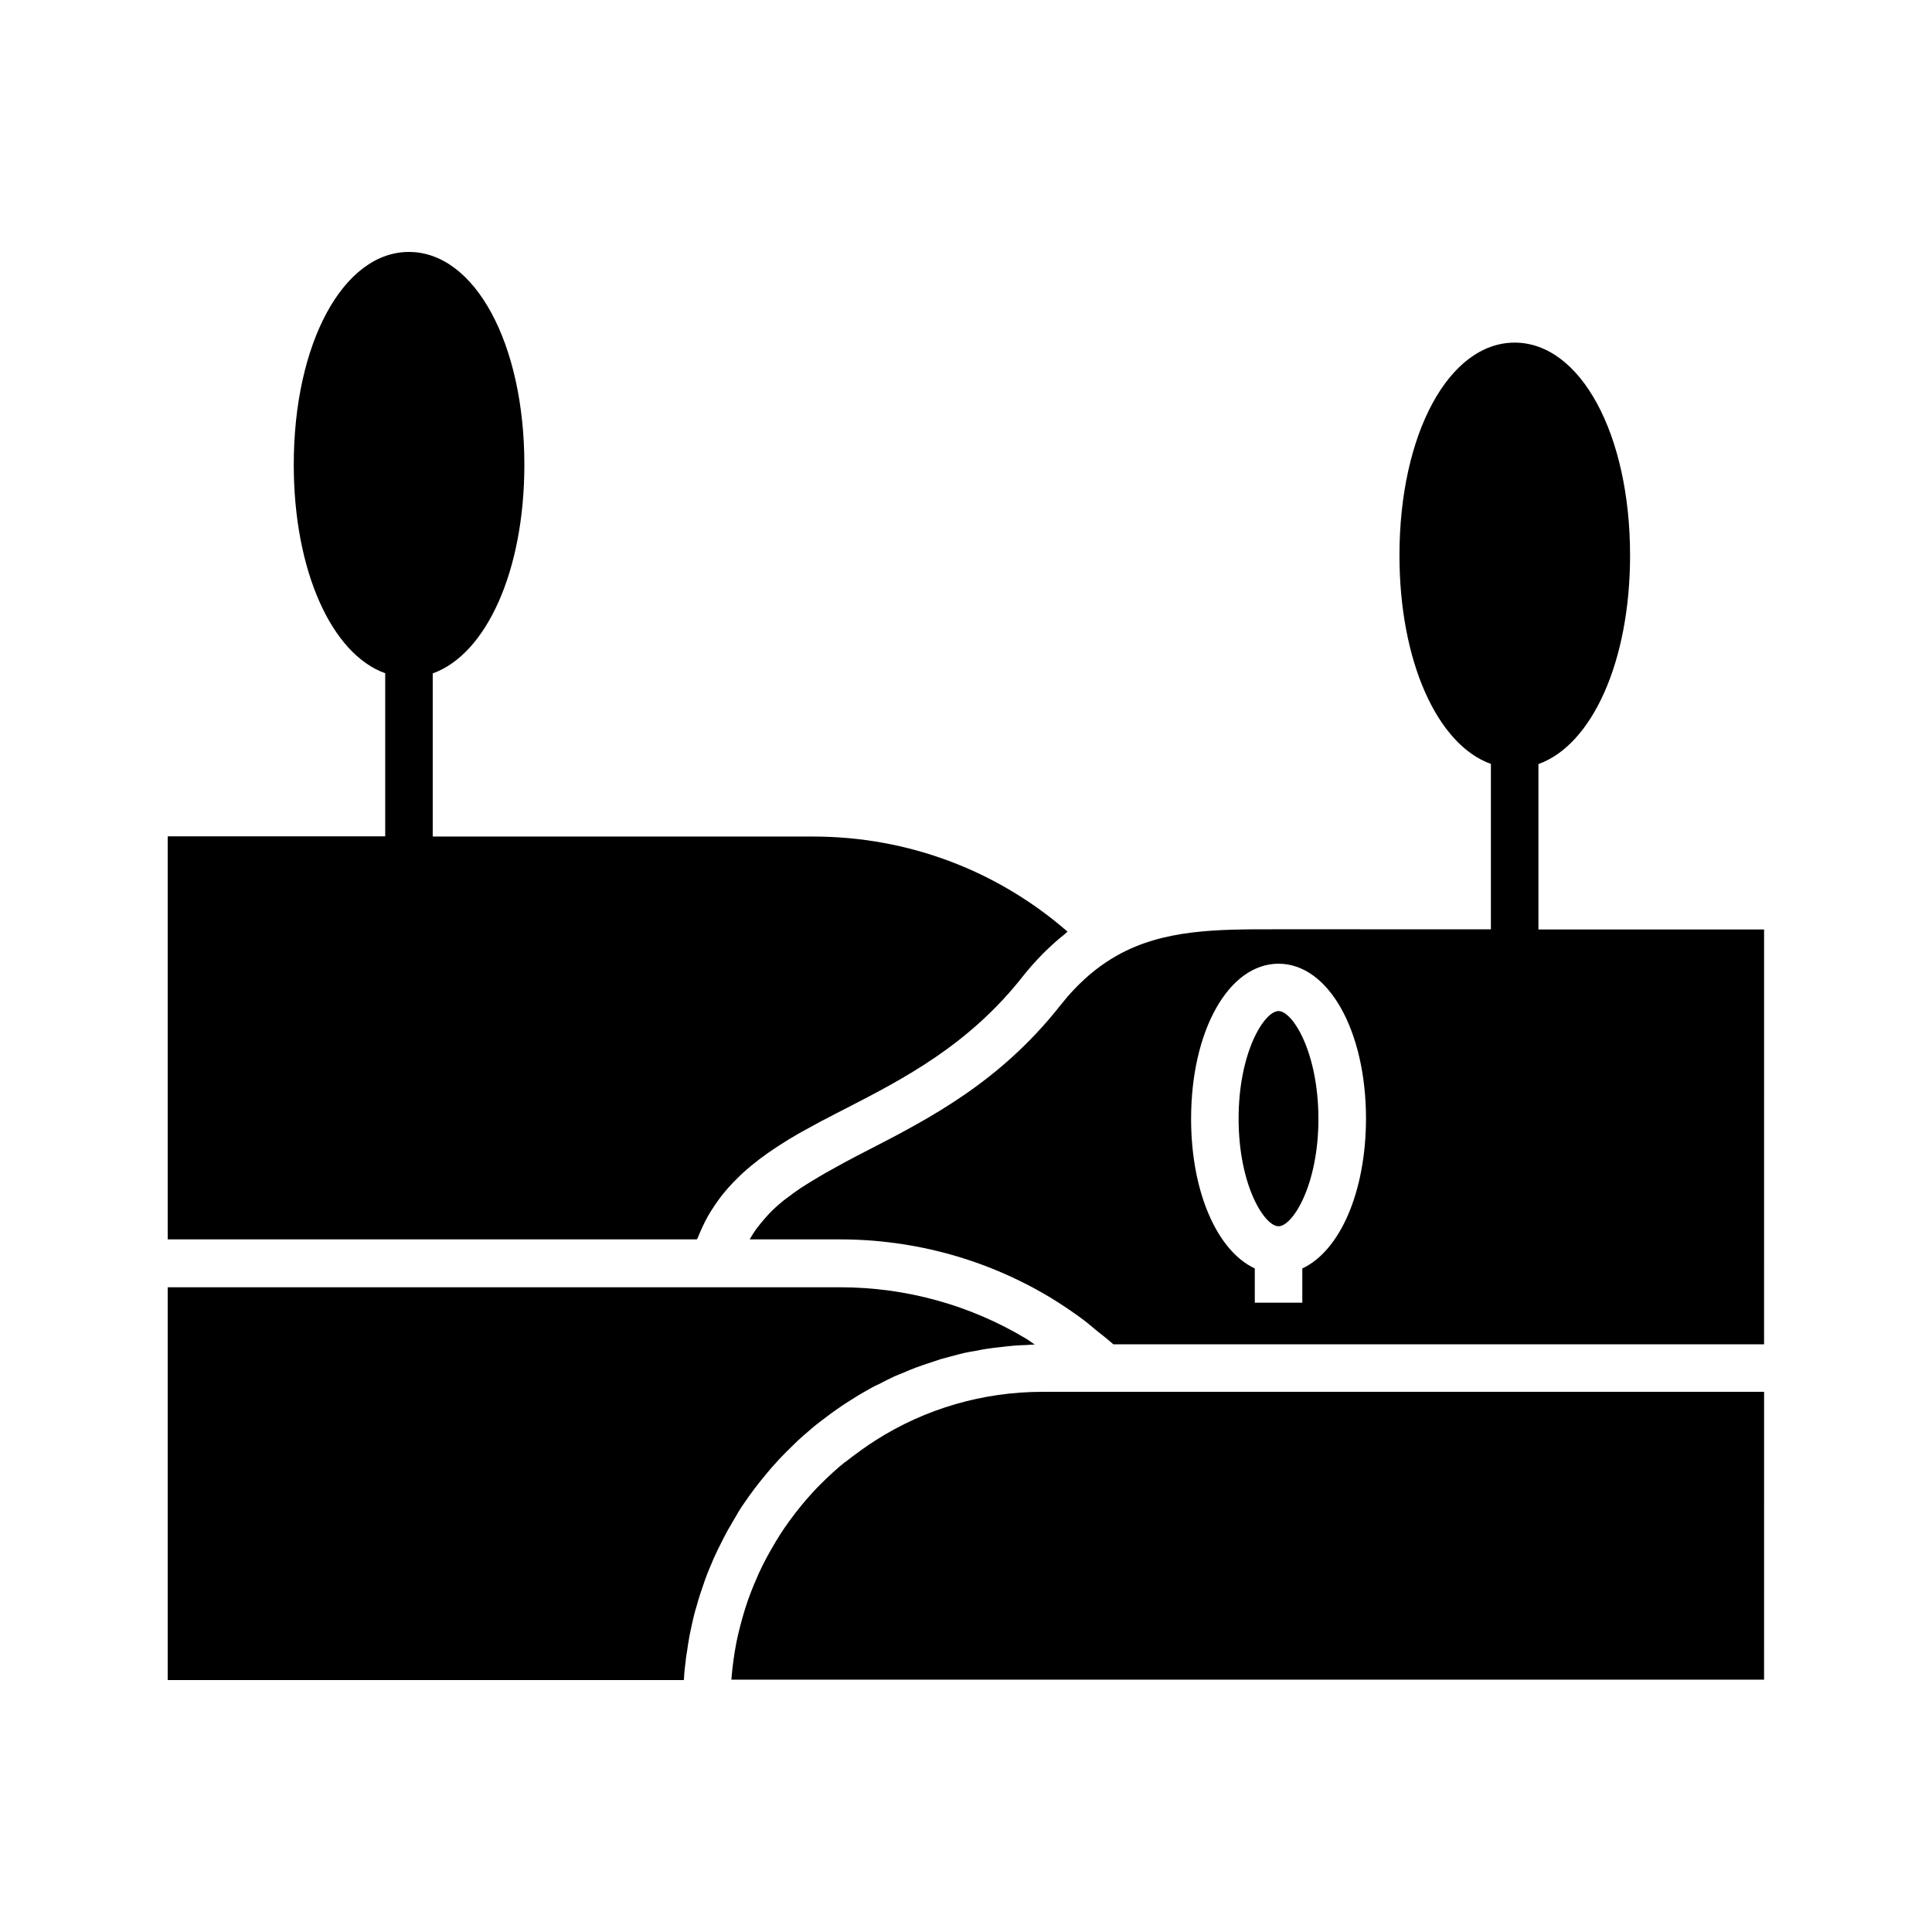
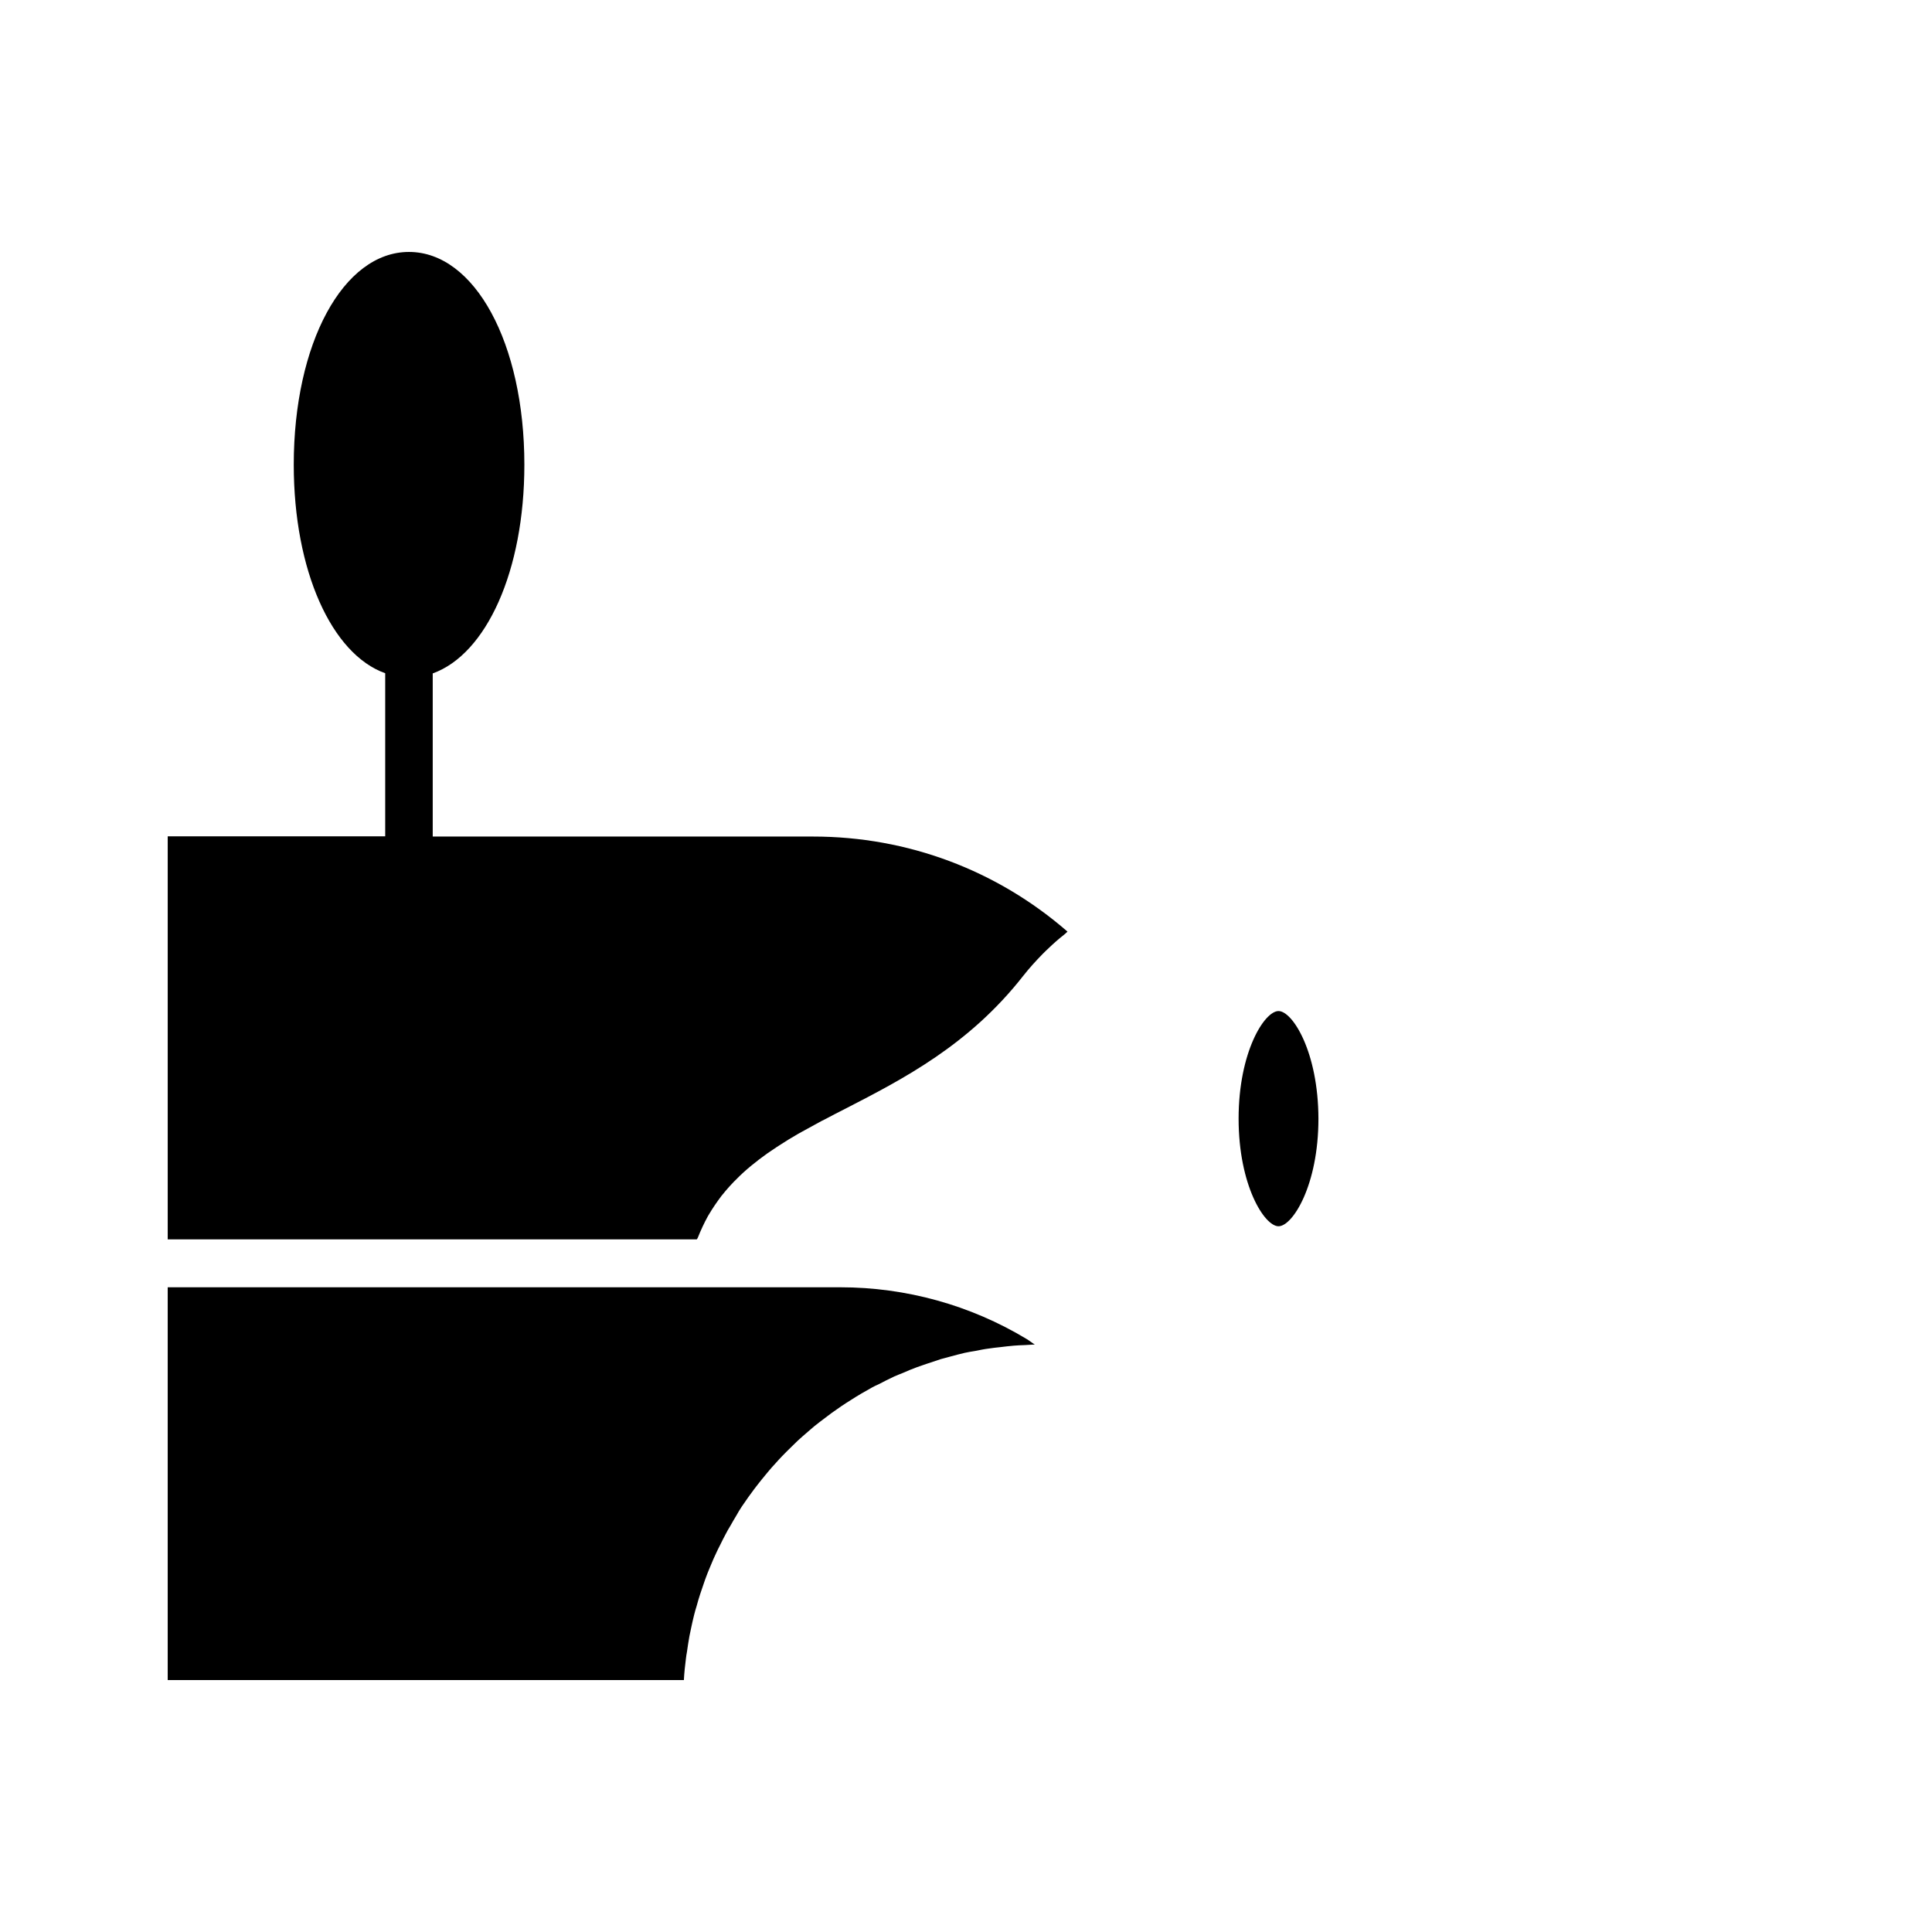
<svg xmlns="http://www.w3.org/2000/svg" fill="#000000" width="800px" height="800px" version="1.1" viewBox="144 144 512 512">
  <g>
-     <path d="m340.5 543.38c0.605-0.906 1.211-1.762 1.812-2.621 0.504-0.707 1.008-1.41 1.512-2.066 0.656-0.855 1.309-1.715 1.965-2.519 0.555-0.656 1.059-1.309 1.613-1.965 0.707-0.855 1.41-1.664 2.168-2.469 0.555-0.605 1.109-1.258 1.715-1.863 0.754-0.805 1.562-1.562 2.367-2.367 0.605-0.555 1.16-1.16 1.762-1.715 0.855-0.805 1.762-1.562 2.621-2.316 0.605-0.504 1.16-1.008 1.762-1.512 1.008-0.805 2.066-1.613 3.074-2.367 0.555-0.402 1.059-0.805 1.613-1.211 1.613-1.16 3.223-2.266 4.938-3.324 1.863-1.211 3.777-2.316 5.691-3.375 0.555-0.301 1.16-0.605 1.762-0.855 1.359-0.707 2.719-1.41 4.133-2.066 0.754-0.352 1.512-0.605 2.215-0.906 1.258-0.555 2.57-1.109 3.828-1.562 0.805-0.301 1.664-0.555 2.469-0.855 1.258-0.402 2.519-0.855 3.777-1.258 0.855-0.25 1.762-0.453 2.621-0.707 1.258-0.352 2.469-0.656 3.727-0.957 0.906-0.203 1.812-0.352 2.769-0.504 1.258-0.25 2.469-0.504 3.727-0.656 0.957-0.152 1.914-0.25 2.871-0.352 1.258-0.152 2.469-0.301 3.727-0.402 0.957-0.102 1.965-0.102 2.922-0.152 0.855-0.051 1.715-0.102 2.57-0.152-0.754-0.453-1.41-1.008-2.168-1.461-14.863-8.969-31.941-13.703-49.375-13.703h-178.24v104.09h136.79c0.102-1.914 0.301-3.879 0.555-5.793 0.051-0.555 0.152-1.059 0.25-1.613 0.203-1.41 0.402-2.769 0.656-4.18 0.152-0.707 0.301-1.41 0.453-2.168 0.25-1.16 0.504-2.367 0.805-3.527 0.203-0.754 0.402-1.562 0.656-2.316 0.301-1.109 0.605-2.168 0.957-3.223 0.25-0.805 0.555-1.562 0.805-2.367 0.352-1.059 0.707-2.066 1.109-3.074 0.301-0.805 0.656-1.562 0.957-2.316 0.402-1.008 0.855-2.016 1.309-2.973 0.352-0.754 0.707-1.512 1.109-2.266 0.453-0.957 0.957-1.914 1.461-2.871 0.402-0.754 0.805-1.512 1.258-2.215 0.504-0.906 1.059-1.863 1.613-2.769 0.402-0.762 0.859-1.465 1.312-2.172z" />
-     <path d="m434.11 512.85h-13.855c-15.719 0-30.984 4.434-44.133 12.797-2.621 1.664-5.09 3.477-7.508 5.34-0.203 0.203-0.453 0.352-0.707 0.504-2.266 1.812-4.383 3.777-6.398 5.793-0.301 0.301-0.605 0.605-0.906 0.906-1.914 2.016-3.727 4.082-5.441 6.297-0.301 0.352-0.605 0.754-0.855 1.109-1.664 2.168-3.223 4.434-4.637 6.801-0.25 0.402-0.453 0.805-0.707 1.211-1.41 2.367-2.719 4.836-3.879 7.356-0.152 0.352-0.301 0.707-0.453 1.059-1.16 2.621-2.215 5.289-3.074 8.012-0.051 0.203-0.152 0.453-0.203 0.656-0.855 2.82-1.613 5.691-2.215 8.613 0 0.102-0.051 0.203-0.051 0.301-0.555 2.922-0.957 5.894-1.211 8.867 0 0.203-0.051 0.453-0.051 0.656h273.67l0.008-76.277z" />
+     <path d="m340.5 543.38c0.605-0.906 1.211-1.762 1.812-2.621 0.504-0.707 1.008-1.41 1.512-2.066 0.656-0.855 1.309-1.715 1.965-2.519 0.555-0.656 1.059-1.309 1.613-1.965 0.707-0.855 1.41-1.664 2.168-2.469 0.555-0.605 1.109-1.258 1.715-1.863 0.754-0.805 1.562-1.562 2.367-2.367 0.605-0.555 1.16-1.16 1.762-1.715 0.855-0.805 1.762-1.562 2.621-2.316 0.605-0.504 1.16-1.008 1.762-1.512 1.008-0.805 2.066-1.613 3.074-2.367 0.555-0.402 1.059-0.805 1.613-1.211 1.613-1.16 3.223-2.266 4.938-3.324 1.863-1.211 3.777-2.316 5.691-3.375 0.555-0.301 1.16-0.605 1.762-0.855 1.359-0.707 2.719-1.41 4.133-2.066 0.754-0.352 1.512-0.605 2.215-0.906 1.258-0.555 2.57-1.109 3.828-1.562 0.805-0.301 1.664-0.555 2.469-0.855 1.258-0.402 2.519-0.855 3.777-1.258 0.855-0.25 1.762-0.453 2.621-0.707 1.258-0.352 2.469-0.656 3.727-0.957 0.906-0.203 1.812-0.352 2.769-0.504 1.258-0.25 2.469-0.504 3.727-0.656 0.957-0.152 1.914-0.25 2.871-0.352 1.258-0.152 2.469-0.301 3.727-0.402 0.957-0.102 1.965-0.102 2.922-0.152 0.855-0.051 1.715-0.102 2.57-0.152-0.754-0.453-1.41-1.008-2.168-1.461-14.863-8.969-31.941-13.703-49.375-13.703h-178.24v104.09h136.79c0.102-1.914 0.301-3.879 0.555-5.793 0.051-0.555 0.152-1.059 0.25-1.613 0.203-1.41 0.402-2.769 0.656-4.18 0.152-0.707 0.301-1.41 0.453-2.168 0.25-1.16 0.504-2.367 0.805-3.527 0.203-0.754 0.402-1.562 0.656-2.316 0.301-1.109 0.605-2.168 0.957-3.223 0.25-0.805 0.555-1.562 0.805-2.367 0.352-1.059 0.707-2.066 1.109-3.074 0.301-0.805 0.656-1.562 0.957-2.316 0.402-1.008 0.855-2.016 1.309-2.973 0.352-0.754 0.707-1.512 1.109-2.266 0.453-0.957 0.957-1.914 1.461-2.871 0.402-0.754 0.805-1.512 1.258-2.215 0.504-0.906 1.059-1.863 1.613-2.769 0.402-0.762 0.859-1.465 1.312-2.172" />
    <path d="m328.91 472.04c0.805-2.016 1.715-3.981 2.719-5.793 0.051-0.102 0.102-0.152 0.152-0.25 1.059-1.812 2.215-3.477 3.426-5.09 0.102-0.102 0.152-0.203 0.25-0.301 1.258-1.562 2.57-3.023 3.981-4.383 0.203-0.203 0.352-0.352 0.555-0.555 1.359-1.309 2.82-2.57 4.332-3.727 0.25-0.203 0.504-0.402 0.754-0.605 1.512-1.16 3.074-2.266 4.637-3.273 0.301-0.203 0.605-0.402 0.855-0.555 1.613-1.059 3.273-2.066 4.938-3.023 0.301-0.152 0.605-0.352 0.906-0.504 1.715-0.957 3.477-1.914 5.238-2.871 0.301-0.152 0.605-0.301 0.906-0.453 1.812-0.957 3.629-1.914 5.441-2.82 15.367-7.91 32.797-16.879 47.156-35.215 1.664-2.117 3.375-3.981 5.141-5.793 0.555-0.555 1.059-1.059 1.613-1.562 1.309-1.258 2.621-2.418 3.981-3.477 0.352-0.25 0.656-0.605 1.008-0.906-18.691-16.273-42.371-25.191-67.41-25.191l-100.81-0.008v-43.227c14.207-5.09 24.285-27.156 24.285-55.316 0-32.145-13.148-56.375-30.582-56.375-17.434 0-30.531 24.234-30.531 56.375 0 28.164 10.078 50.23 24.234 55.27v43.227h-57.637v106.81h140.21c0.102-0.105 0.148-0.254 0.25-0.406z" />
    <path d="m482.82 411.94c-3.727 0-10.578 10.832-10.578 28.516s6.852 28.516 10.578 28.516c3.727 0 10.578-10.832 10.578-28.516-0.047-17.684-6.848-28.516-10.578-28.516z" />
-     <path d="m551.7 390.32v-43.832c14.207-5.09 24.285-27.156 24.285-55.316 0-32.145-13.148-56.375-30.582-56.375-17.434 0-30.531 24.234-30.531 56.375 0 28.164 10.078 50.23 24.234 55.27v43.832l-57.484-0.004c-15.012 0-29.223 0-41.516 6.902-4.133 2.316-7.91 5.289-11.488 9.07-1.211 1.258-2.367 2.621-3.527 4.082-16.07 20.453-34.762 30.078-51.289 38.594-1.863 0.957-3.727 1.914-5.492 2.871-0.555 0.301-1.059 0.555-1.562 0.855-1.309 0.707-2.57 1.41-3.828 2.117-0.605 0.352-1.211 0.707-1.812 1.059-1.16 0.656-2.215 1.359-3.324 2.016-0.555 0.352-1.109 0.707-1.664 1.059-1.211 0.805-2.367 1.664-3.477 2.519-0.301 0.25-0.656 0.453-0.957 0.707-1.359 1.109-2.672 2.266-3.828 3.477-0.301 0.301-0.555 0.656-0.855 0.957-0.855 0.957-1.664 1.914-2.418 2.922-0.352 0.453-0.656 0.957-1.008 1.461-0.301 0.504-0.605 1.008-0.906 1.512h23.98c19.699 0 39.047 5.34 55.871 15.516 3.125 1.914 6.195 3.981 9.117 6.195 0.906 0.707 1.762 1.461 2.672 2.215 1.562 1.258 3.223 2.519 4.734 3.879h172.45l0.004-109.93zm-62.574 89.832v9.07h-12.594v-9.07c-9.926-4.637-16.879-20.152-16.879-39.648 0-23.426 9.977-41.109 23.176-41.109s23.176 17.684 23.176 41.109c-0.051 19.496-6.953 35.012-16.879 39.648z" />
  </g>
</svg>